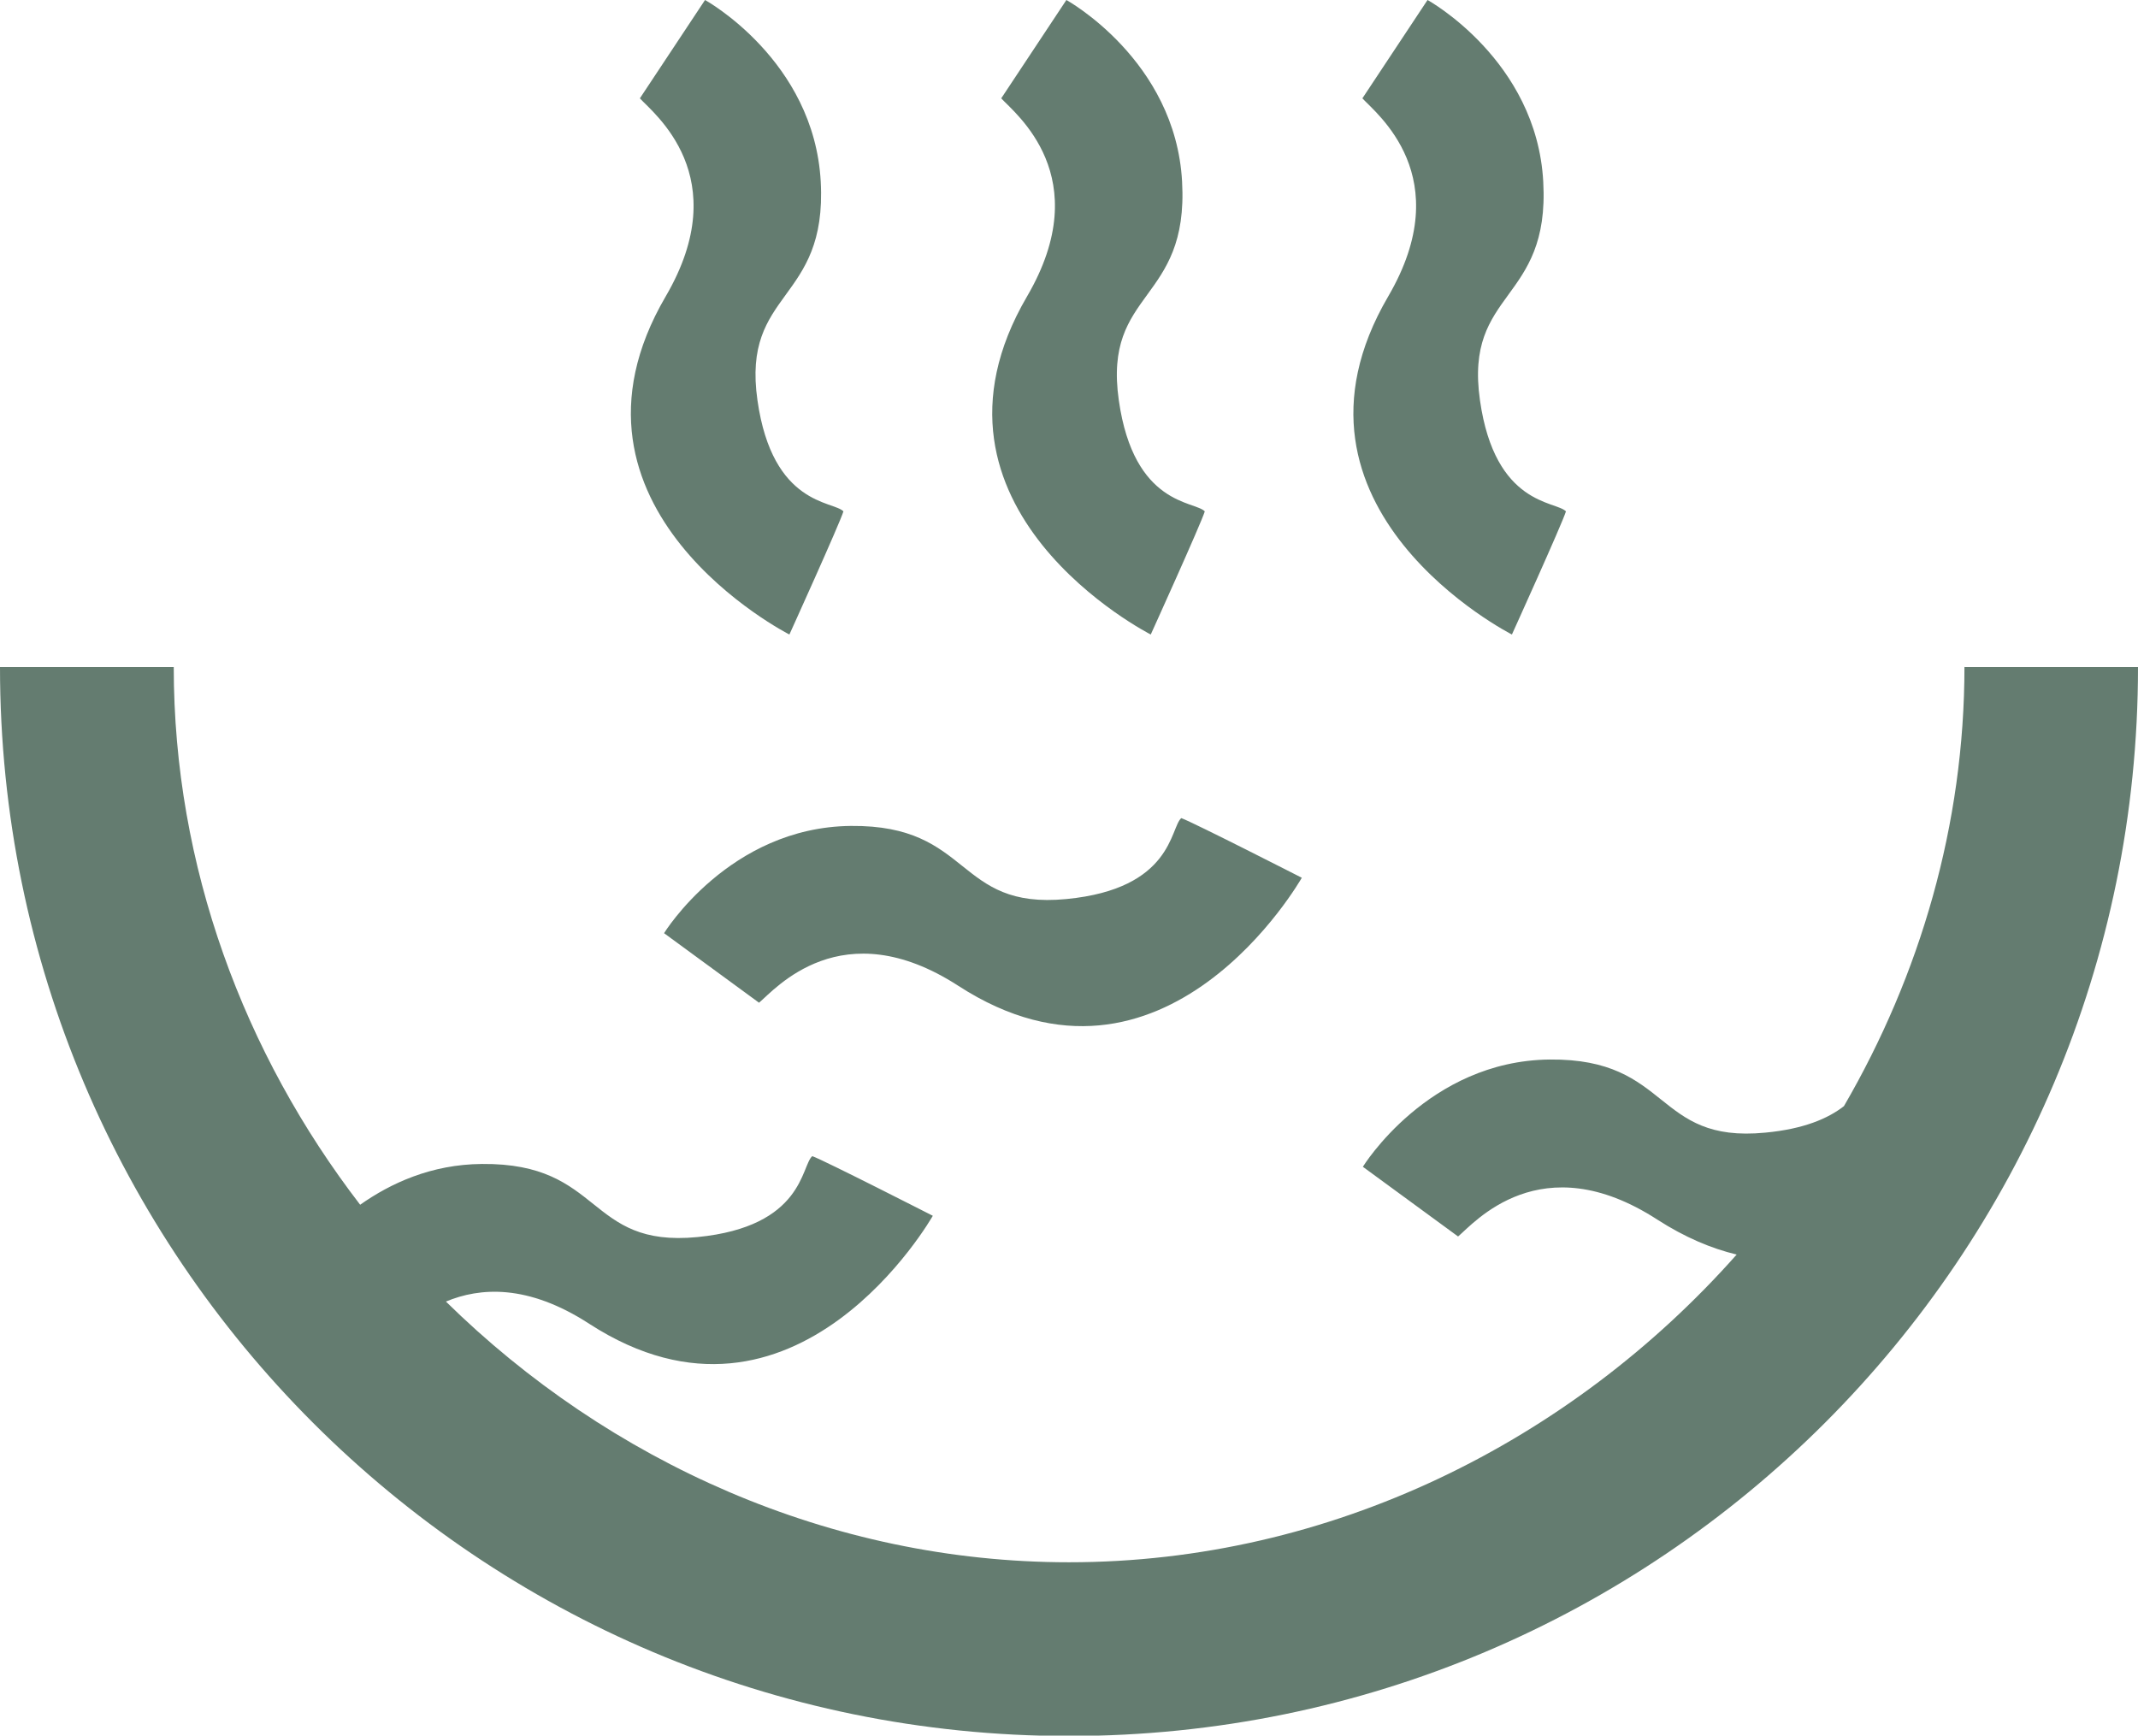
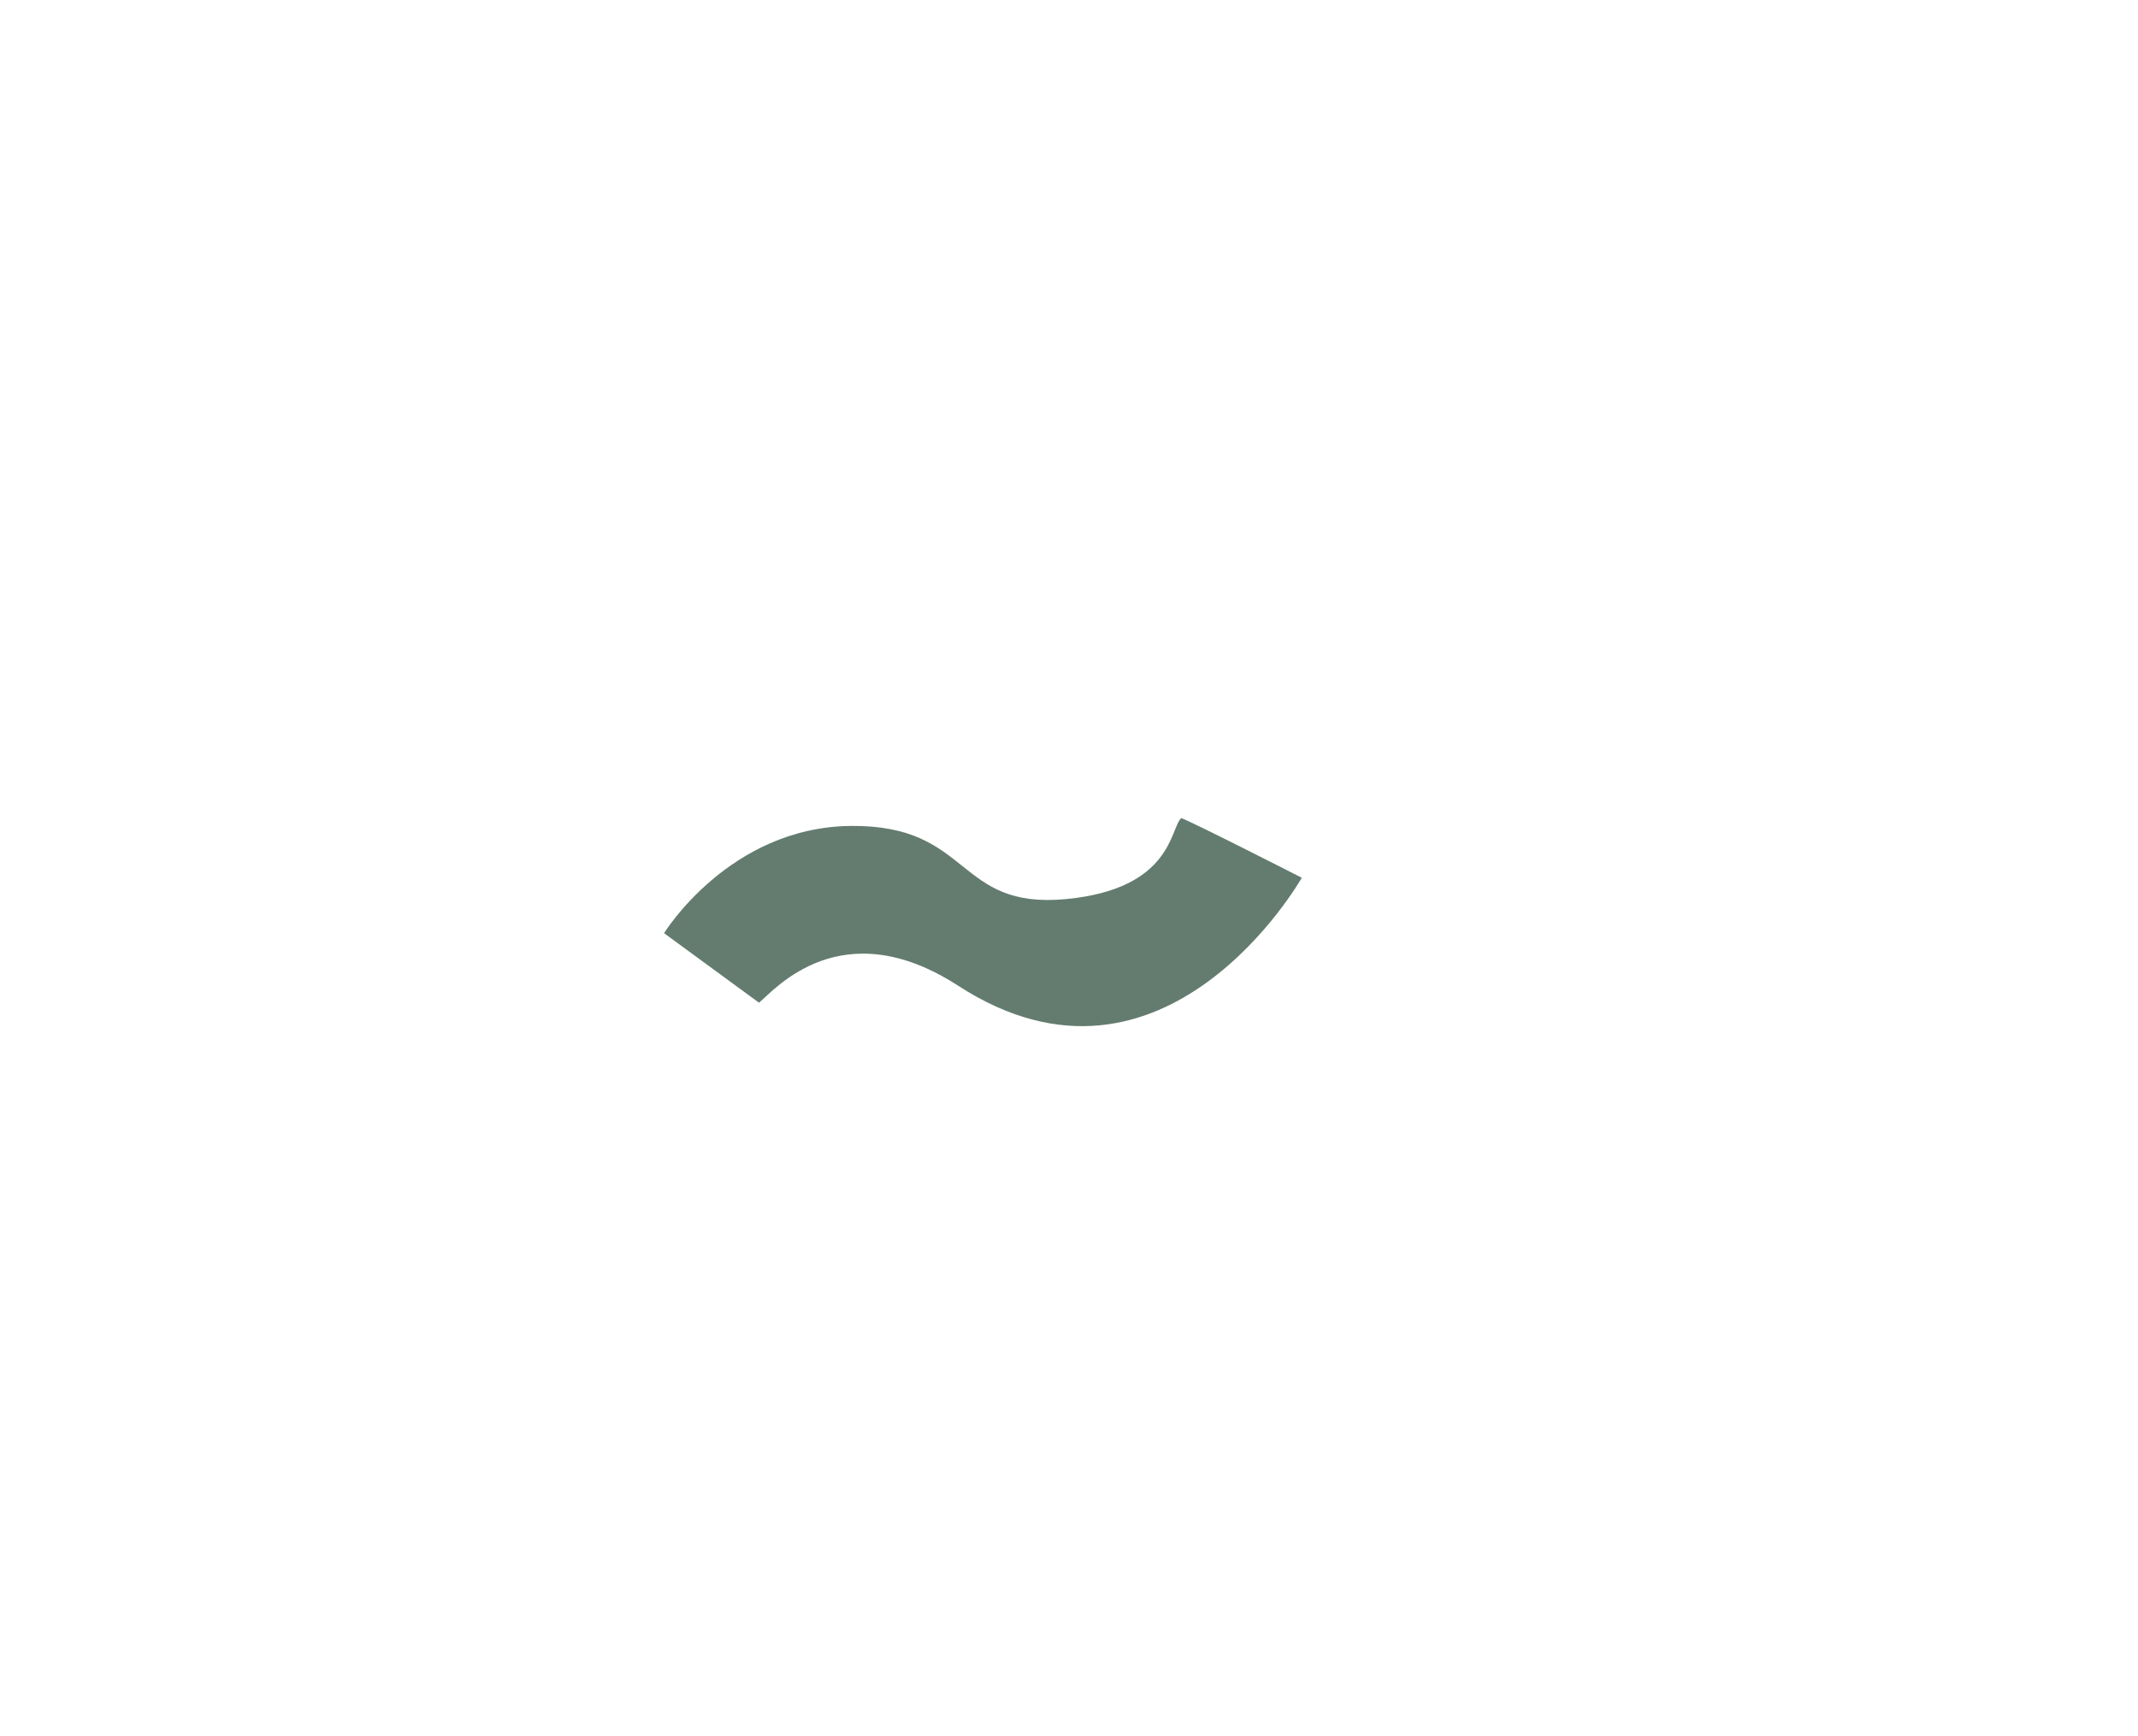
<svg xmlns="http://www.w3.org/2000/svg" id="Calque_2" data-name="Calque 2" viewBox="0 0 106.44 86.41">
  <defs>
    <style> .cls-1 { fill: #647c70; stroke-width: 0px; } </style>
  </defs>
  <g id="Calque_1-2" data-name="Calque 1">
    <g>
-       <path class="cls-1" d="M31.86,4.89l3.24-4.89s5.43,2.99,5.76,9.04-3.94,5.37-3.15,10.89c.75,5.27,3.79,5,4.28,5.53-.19.62-2.69,6.13-2.69,6.13,0,0-12.34-6.26-6.16-16.83,3.49-5.97-.61-9.12-1.29-9.87Z" />
-       <path class="cls-1" d="M49.85,4.89l3.24-4.89s5.43,2.99,5.76,9.04c.34,6.05-3.94,5.37-3.15,10.89.75,5.27,3.79,5,4.28,5.53-.19.62-2.69,6.13-2.69,6.13,0,0-12.34-6.26-6.16-16.83,3.49-5.97-.61-9.12-1.29-9.87Z" />
      <path class="cls-1" d="M37.8,49.93l-4.74-3.47s3.24-5.28,9.3-5.34c6.06-.06,5.18,4.18,10.73,3.64,5.3-.51,5.16-3.55,5.72-4.03.61.22,6,2.97,6,2.97,0,0-6.82,12.04-17.1,5.38-5.81-3.76-9.14.19-9.92.84Z" />
-       <path class="cls-1" d="M67.83,4.89l3.24-4.89s5.43,2.99,5.76,9.04c.34,6.05-3.94,5.37-3.15,10.89.75,5.27,3.79,5,4.28,5.53-.19.62-2.69,6.13-2.69,6.13,0,0-12.34-6.26-6.16-16.83,3.49-5.97-.61-9.12-1.29-9.87Z" />
-       <path class="cls-1" d="M97.8,33.19c0,7.87-2.21,15.36-6,21.88-.78.61-1.99,1.14-3.92,1.32-5.55.54-4.67-3.7-10.73-3.64-6.06.06-9.3,5.34-9.3,5.34l4.74,3.47c.78-.65,4.11-4.6,9.92-.84,1.38.89,2.7,1.44,3.95,1.74-8.25,9.31-20.22,15.32-33.24,15.32-11.89,0-22.91-5.01-31.02-12.98,1.68-.7,4.06-.89,7.14,1.11,10.28,6.65,17.1-5.38,17.1-5.38,0,0-5.39-2.75-6-2.97-.56.47-.42,3.51-5.72,4.03-5.55.54-4.67-3.7-10.73-3.64-2.52.02-4.54.96-6.06,2.03-5.79-7.53-9.28-16.84-9.28-26.77H0c0,29.39,23.83,53.22,53.22,53.22s53.22-23.83,53.22-53.22h-8.63Z" />
    </g>
  </g>
</svg>